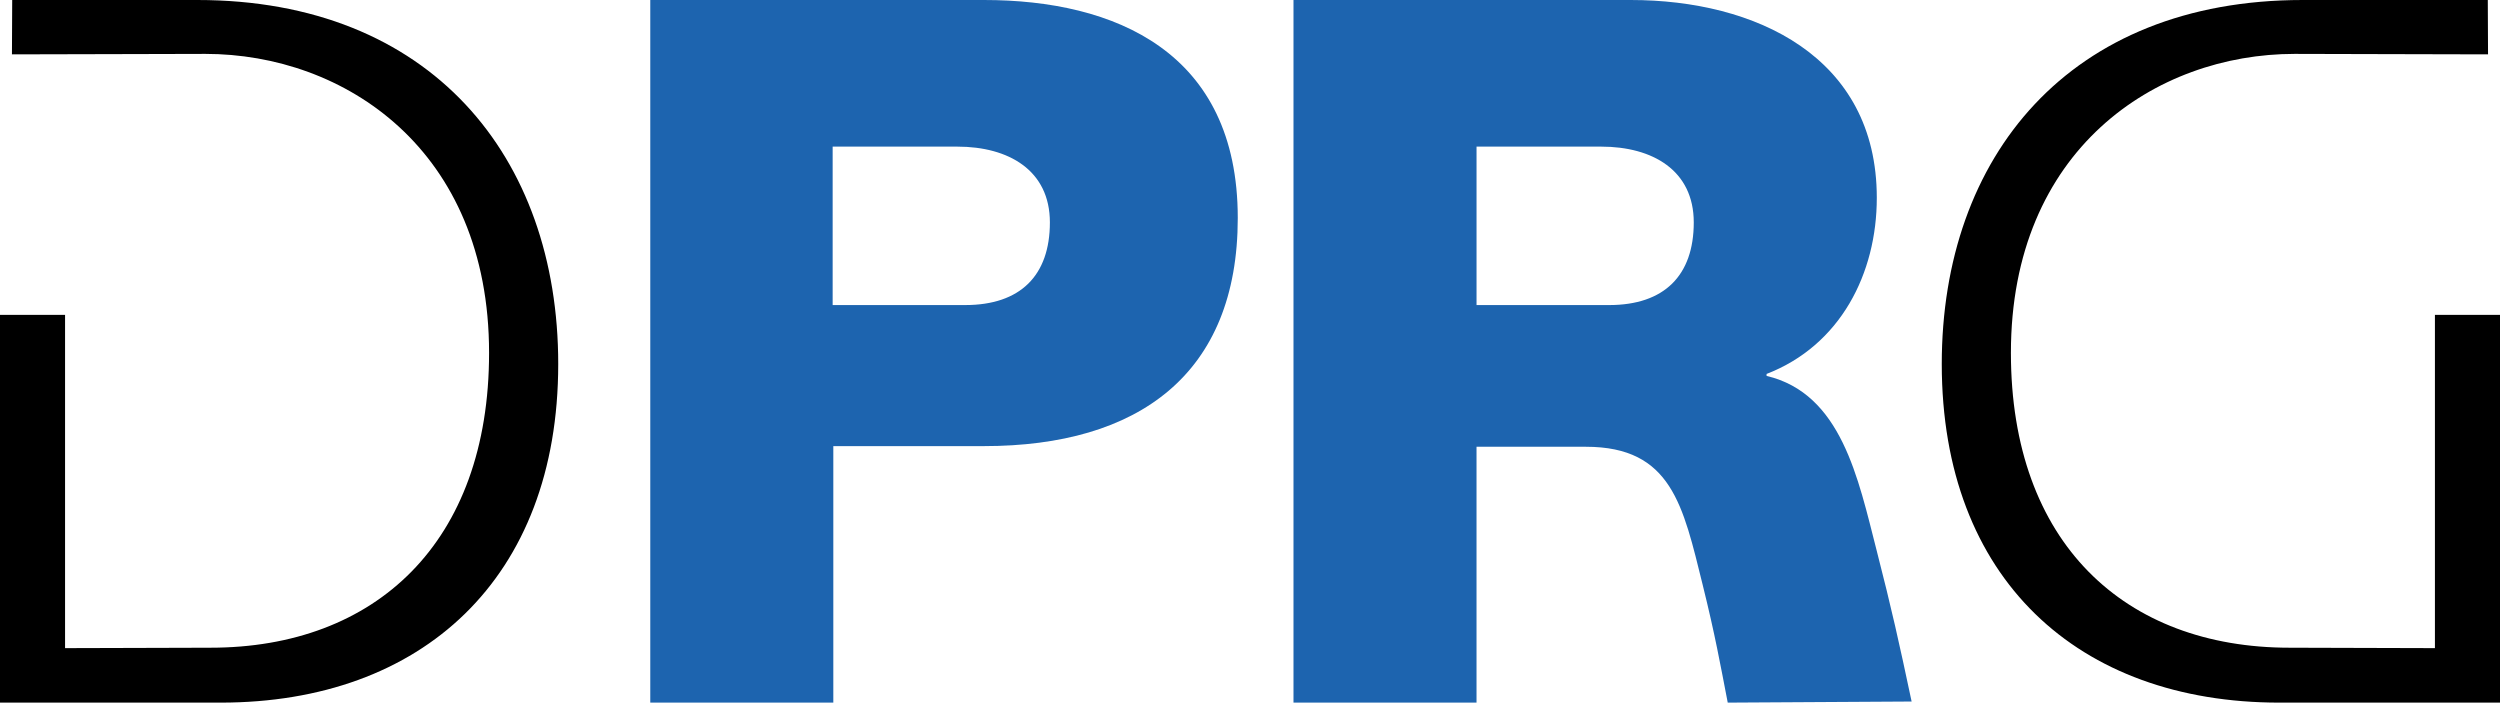
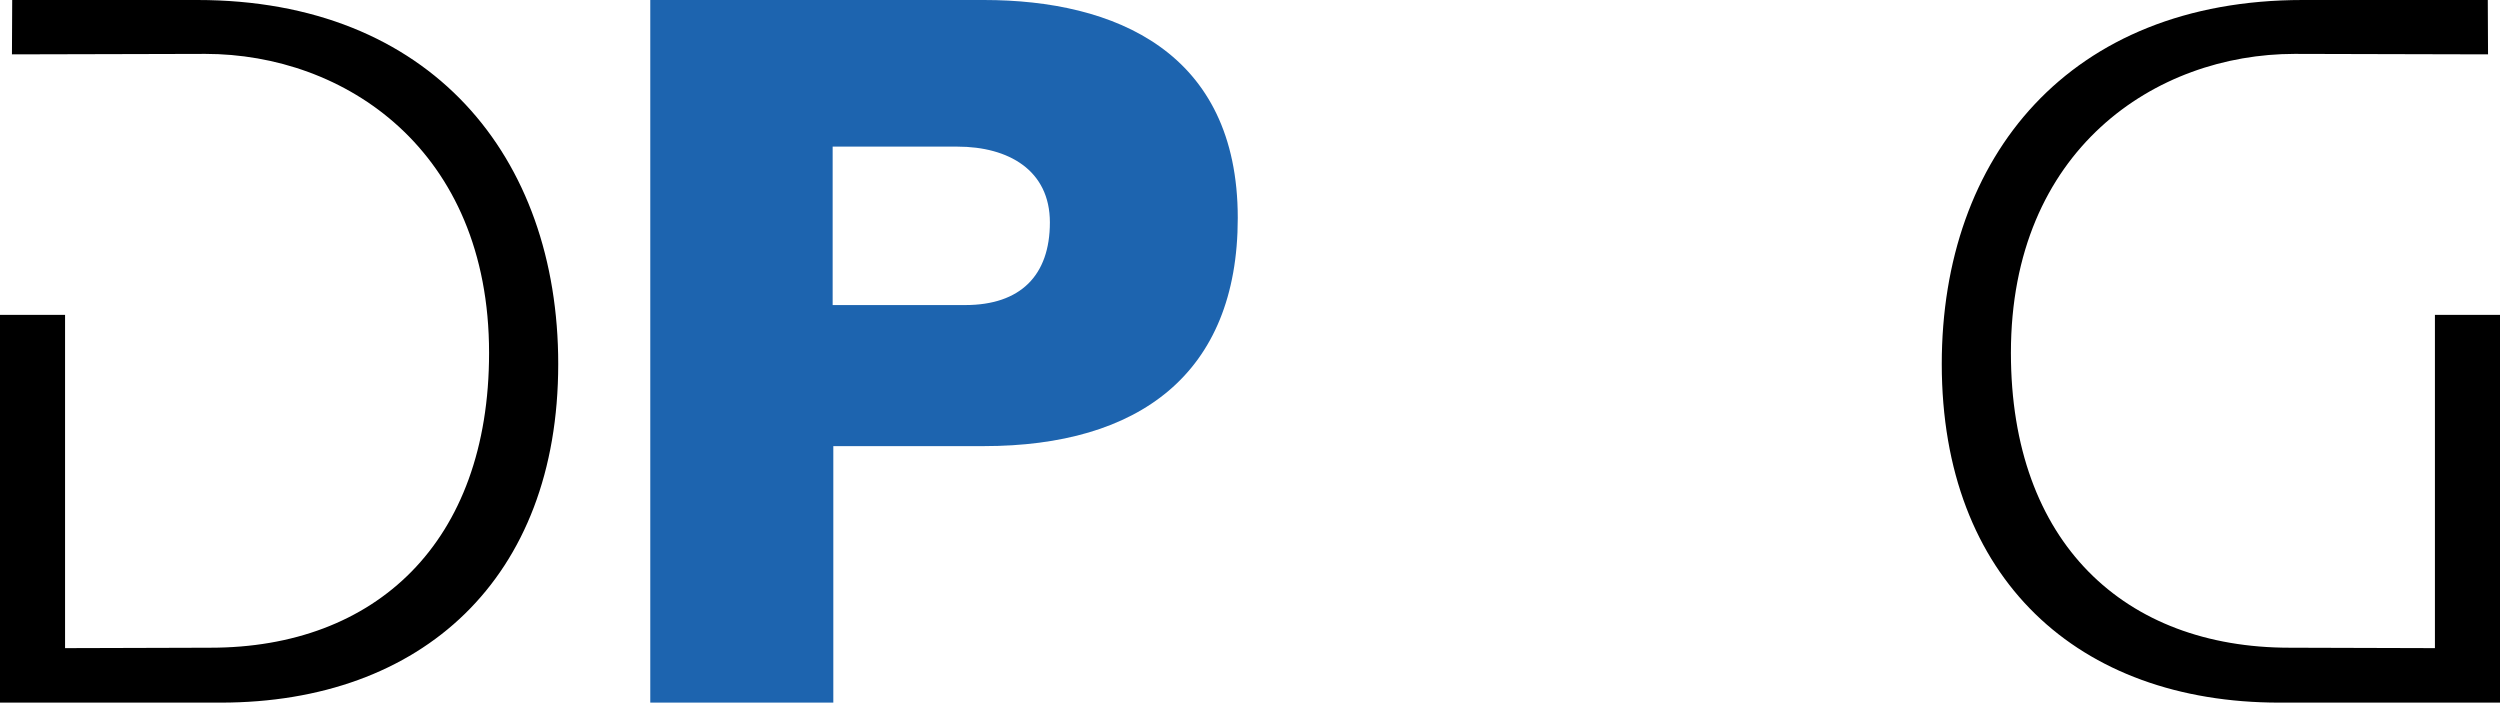
<svg xmlns="http://www.w3.org/2000/svg" version="1.1" id="Ebene_1" x="0px" y="0px" width="403.439px" height="113.386px" viewBox="0 0 403.439 113.386" enable-background="new 0 0 403.439 113.386" xml:space="preserve">
  <path fill="#1D64AF" d="M169.426,35.89c0,8.576-4.764,13.339-13.657,13.339H134.37V23.662h20.129  C162.756,23.662,169.426,27.473,169.426,35.89z M199.745,35.175C199.745,8.337,179.895,0,158.774,0h-53.835v113.386h29.538V71.992  h24.297C183.706,71.992,199.745,60.406,199.745,35.175z" />
  <path d="M401.469,0c-11.057,0-19.69,0-29.863,0c-37.666,0-58.252,25.27-58.252,58.744c0,34.622,21.988,54.642,54.478,54.642  c11.158,0,22.363,0,35.607,0V50.808h-10.502v53.785c-9.348,0-14.604-0.068-23.465-0.068c-26.583,0-44.96-16.9-44.96-47.586  c0-32.817,23.372-48.242,45.78-48.242c9.682,0,19.932,0.077,31.216,0.077L401.469,0z" />
  <path d="M1.969,0c11.056,0,19.69,0,29.864,0c37.666,0,58.251,25.27,58.251,58.744c0,34.622-21.988,54.642-54.478,54.642  c-11.158,0-22.363,0-35.607,0V50.808h10.501v53.785c9.348,0,14.604-0.068,23.465-0.068c26.583,0,44.96-16.9,44.96-47.586  c0-32.817-23.372-48.242-45.781-48.242c-9.681,0-19.932,0.077-31.216,0.077L1.969,0z" />
-   <path fill="#1D64AF" d="M273.332,35.89c0,8.575-4.765,13.34-13.657,13.34h-21.398V23.662h20.128  C266.662,23.662,273.332,27.474,273.332,35.89z M302.87,31.92C302.87,9.052,283.177,0,263.168,0h-54.431v113.386h29.538V72.097  h17.666c13.816,0,15.666,9.523,18.824,22.256c2.023,8.167,2.834,12.757,4.049,19.033l29.674-0.178  c-2.025-9.566-3.223-14.943-5.646-24.389c-2.986-11.636-5.689-25.298-17.76-28.156v-0.318  C296.993,55.741,302.87,44.148,302.87,31.92z" />
</svg>